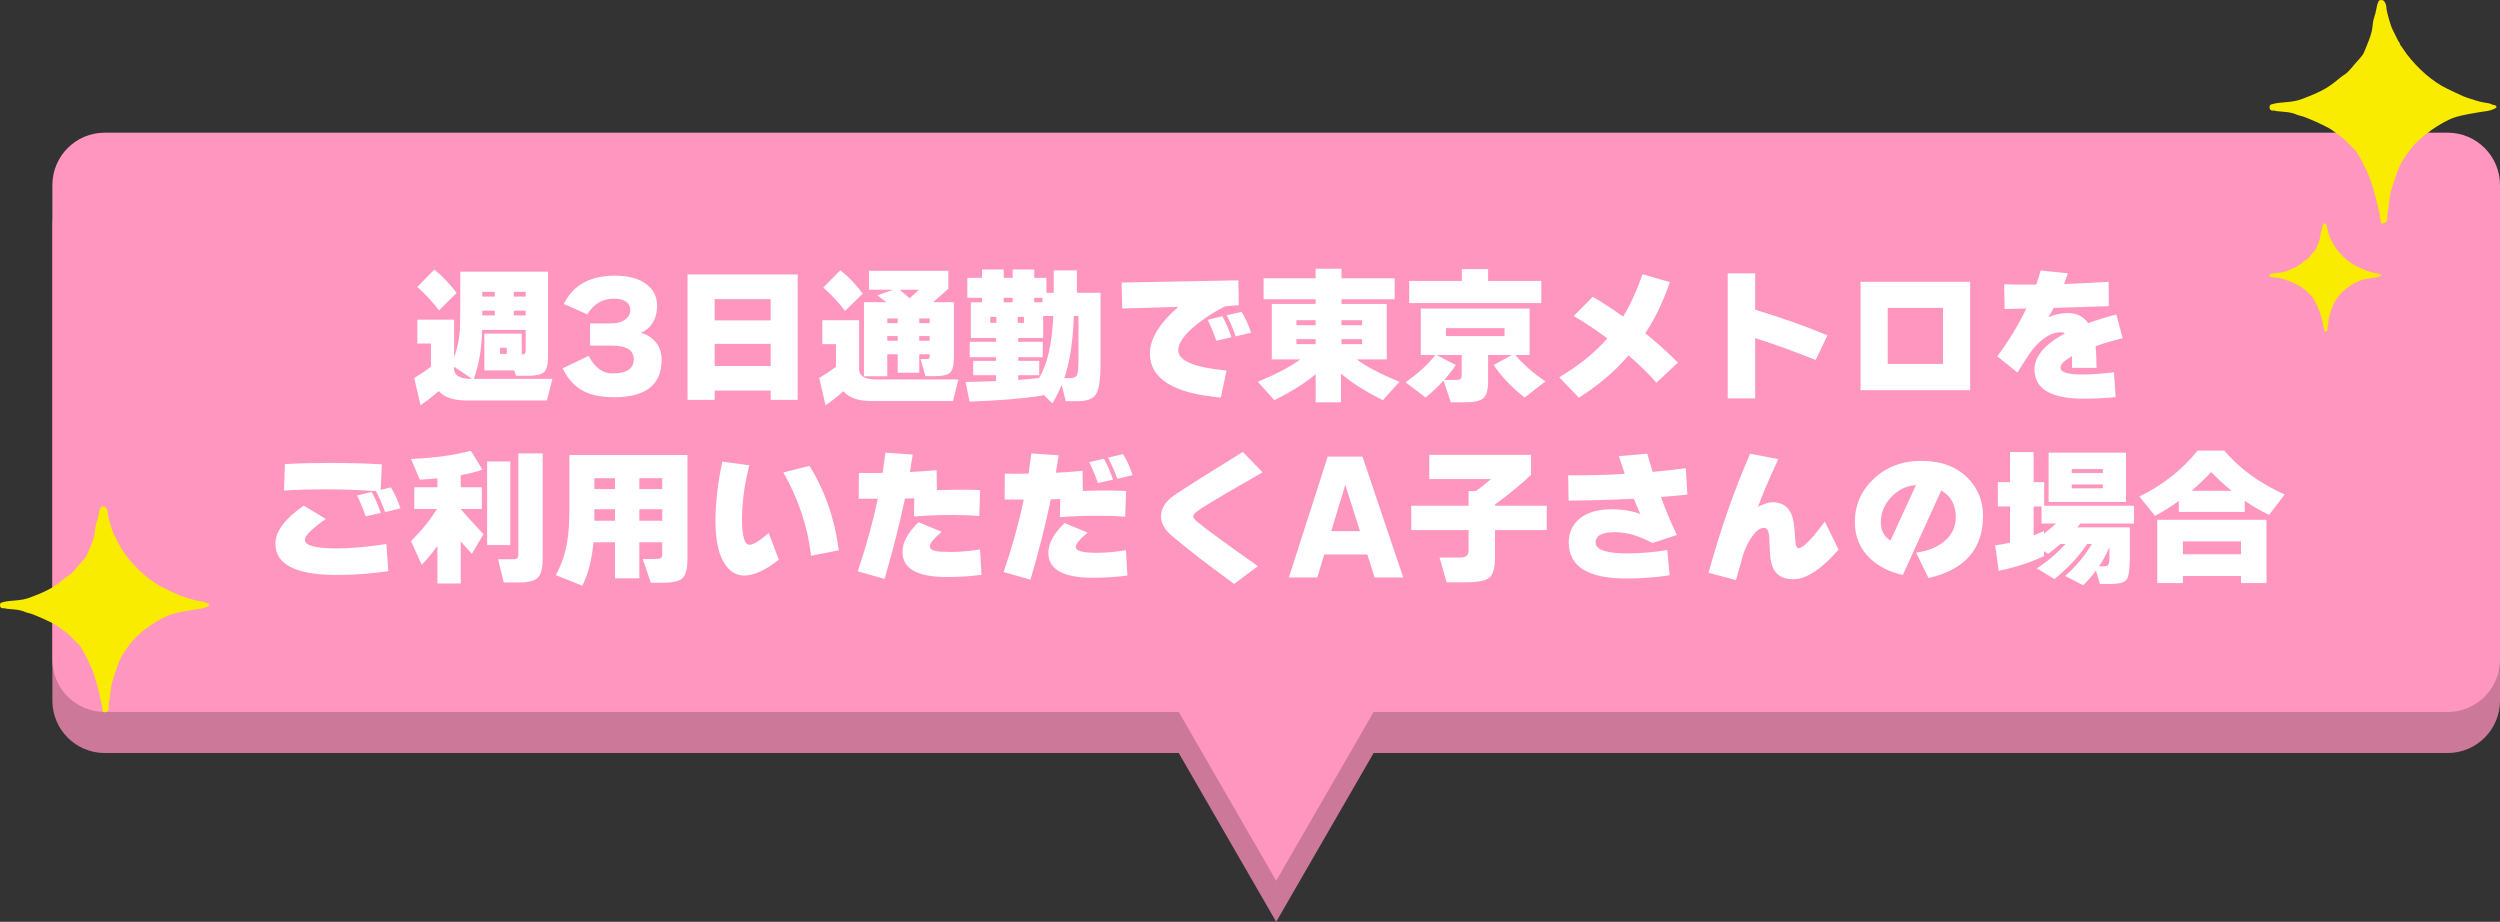
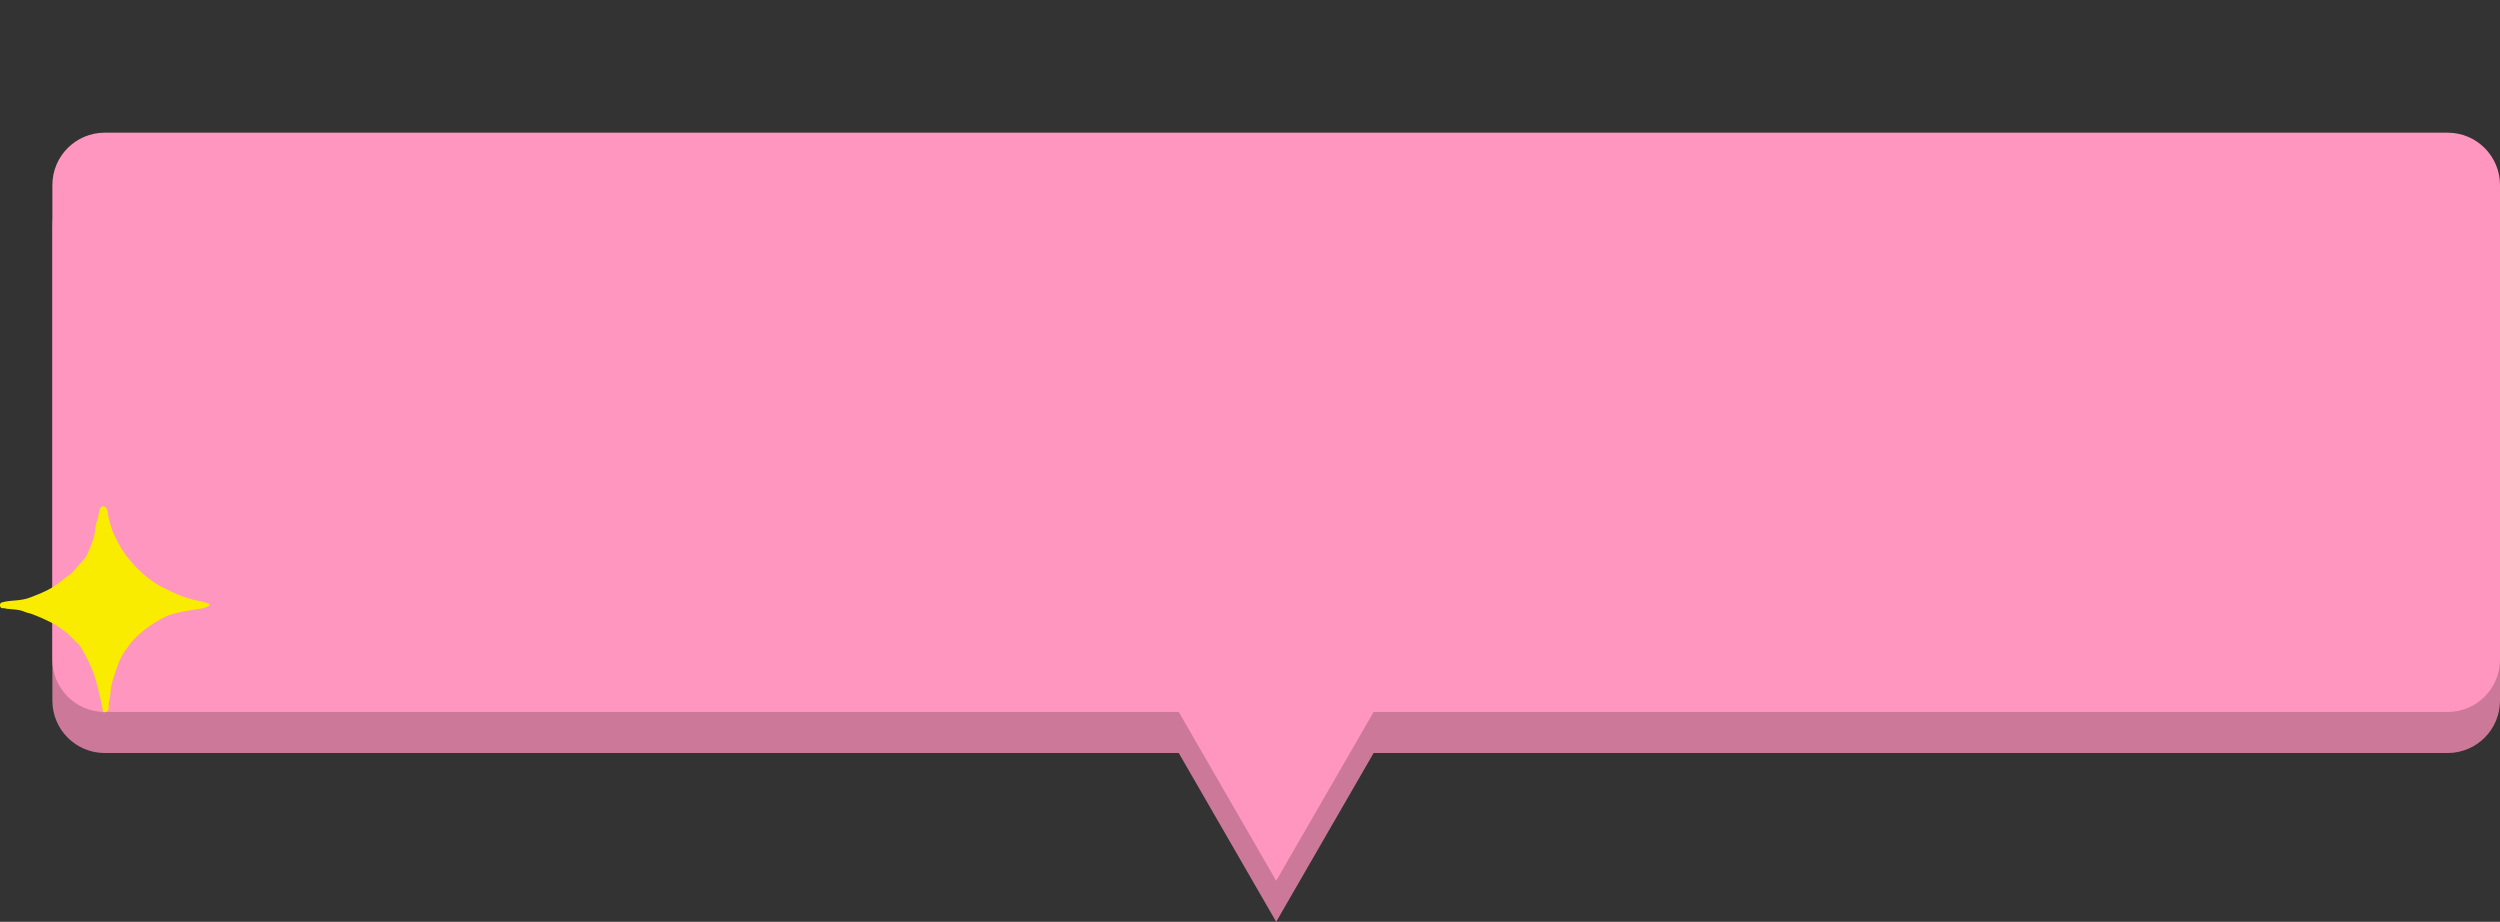
<svg xmlns="http://www.w3.org/2000/svg" width="716" height="264" viewBox="0 0 716 264" fill="none">
  <rect x="0" y="0" width="716" height="264" fill="#333333" stroke="none" />
  <path d="M701 49.757C709.284 49.757 716 56.474 716 64.758V200.665C716 208.949 709.284 215.665 701 215.665H393.406L365.5 264L337.594 215.665H30C21.716 215.665 15 208.949 15 200.665V64.757C15 56.473 21.716 49.757 30 49.757H701Z" fill="#CC7899" />
  <path d="M701 38C709.284 38 716 44.716 716 53V188.907C716 197.191 709.284 203.907 701 203.907H393.406L365.5 252.243L337.594 203.907H30C21.716 203.907 15 197.191 15 188.907V53C15 44.716 21.716 38 30 38H701Z" fill="#FF96BF" />
-   <path d="M138.126 88.984V90.328H141.696V88.984H138.126ZM141.696 83.566H138.126V84.952H141.696V83.566ZM150.558 84.952V83.566H147.156V84.952H150.558ZM150.558 90.328V88.984H147.156V90.328H150.558ZM130.062 105.028V105.994C130.314 107.674 131.952 108.514 134.976 108.514H135.228L130.062 105.028ZM125.652 112C124.028 113.428 122.292 114.786 120.444 116.074L118.638 108.262C120.542 107.114 122.138 106.036 123.426 105.028V98.392H119.52V91.546H130.062V102.34C130.846 100.156 131.35 98 131.574 95.872C131.742 94.416 131.826 92.092 131.826 88.9V77.812H156.942V102.382C156.942 104.538 156.55 105.952 155.766 106.624C154.982 107.296 153.484 107.632 151.272 107.632H147.786L147.282 106.078H138.714V95.536H149.424V101.5C149.928 101.5 150.236 101.402 150.348 101.206C150.488 101.01 150.558 100.646 150.558 100.114V94.486H138.084C137.944 99.918 137.146 104.594 135.69 108.514H158.202L156.648 114.688H133.548C129.852 114.688 127.22 113.792 125.652 112ZM145.14 101.374V99.61H143.208V101.374H145.14ZM130.776 83.902L125.736 88.9C124 86.576 121.928 84.336 119.52 82.18L124.392 77.224C126.604 78.96 128.732 81.186 130.776 83.902ZM189.492 103.054C189.492 110.194 184.956 113.764 175.884 113.764C172.44 113.764 169.626 113.232 167.442 112.168C164.754 110.852 162.654 108.626 161.142 105.49L168.576 101.92C170.368 105.28 172.622 106.96 175.338 106.96C179.454 106.96 181.512 105.602 181.512 102.886C181.512 100.282 179.412 98.98 175.212 98.98H168.996V92.638H174.834C176.71 92.638 178.166 92.232 179.202 91.42C180.07 90.748 180.504 89.922 180.504 88.942C180.504 86.674 178.908 85.54 175.716 85.54C172.552 85.54 170.046 87.038 168.198 90.034L161.478 87.052C164.138 81.648 169.01 78.946 176.094 78.946C179.902 78.946 182.87 79.73 184.998 81.298C187.126 82.838 188.19 84.924 188.19 87.556C188.19 89.432 187.77 91.056 186.93 92.428C186.09 93.8 184.956 94.766 183.528 95.326C185.152 95.746 186.51 96.558 187.602 97.762C188.862 99.162 189.492 100.926 189.492 103.054ZM228.456 114.52H220.728V111.874H204.684V114.52H196.914V78.61H228.456V114.52ZM220.728 91.756V85.666H204.684V91.756H220.728ZM220.728 104.818V98.476H204.684V104.818H220.728ZM257.646 82.978C258.402 83.566 259.354 84.378 260.502 85.414C261.342 84.686 262.224 83.874 263.148 82.978H257.646ZM273.186 102.676C273.186 104.664 272.822 106.008 272.094 106.708C271.394 107.38 270.064 107.716 268.104 107.716H265.038L263.652 102.844H265.416C265.976 102.844 266.256 102.592 266.256 102.088V101.458H263.274V106.75H257.1V101.458H254.118V107.758H247.44V86.548H253.866C253.194 86.016 252.326 85.372 251.262 84.616L255.798 82.978H248.868V77.56H271.59V82.684C270.75 83.496 269.308 84.784 267.264 86.548H273.186V102.676ZM266.256 92.554V91.21H263.274V92.554H266.256ZM266.256 97.594V96.25H263.274V97.594H266.256ZM257.1 92.554V91.21H254.118V92.554H257.1ZM257.1 97.594V96.25H254.118V97.594H257.1ZM247.104 84.07L242.022 89.068C240.286 86.744 238.214 84.504 235.806 82.348L240.678 77.392C242.946 79.184 245.088 81.41 247.104 84.07ZM241.56 112.042C239.88 113.526 238.172 114.87 236.436 116.074L234.63 108.262C236.534 107.114 238.13 106.036 239.418 105.028V98.56H235.512V91.714H246.054V106.162C246.306 107.842 247.944 108.682 250.968 108.682H274.488L272.934 114.856H249.54C245.788 114.856 243.128 113.918 241.56 112.042ZM307.542 90.496C307.29 97.888 306.38 103.824 304.812 108.304H306.366C307.542 108.304 308.256 107.968 308.508 107.296C308.76 106.624 308.886 104.846 308.886 101.962V90.496H307.542ZM296.202 86.59H298.554V85.288H296.202V86.59ZM287.466 86.59H290.028V85.288H287.466V86.59ZM291.624 108.808C293.528 108.668 295.516 108.486 297.588 108.262C299.968 104.37 301.326 98.448 301.662 90.496H298.764V96.796H291.624V97.888H298.638V102.298H291.624V103.348H297.63V107.464H291.624V108.808ZM298.68 113.26C293.304 114.128 286.304 114.716 277.68 115.024L276.546 109.396C279.598 109.34 282.496 109.256 285.24 109.144V107.464H278.73V103.348H285.24V102.298H277.722V97.888H285.24V96.796H278.058V86.59H281.25V85.288H277.05V79.576H281.25V77.182H287.466V79.576H290.028V77.182H296.202V79.576H299.688V83.86H301.788V77.434H308.424V83.86H315.186V104.02C315.186 108.612 314.766 111.566 313.926 112.882C313.114 114.226 311.35 114.898 308.634 114.898H305.232L304.056 110.236C303.328 112.028 302.446 113.792 301.41 115.528L298.68 112.882V113.26ZM293.262 92.47V90.748H291.498V92.47H293.262ZM285.366 92.47V90.748H283.602V92.47H285.366ZM358.32 95.284L353.91 96.334C353.238 94.318 352.37 92.302 351.306 90.286L355.59 89.32C356.654 91.028 357.564 93.016 358.32 95.284ZM352.692 96.586L348.366 97.594C347.638 95.466 346.812 93.464 345.888 91.588L350.088 90.58C351.068 92.372 351.936 94.374 352.692 96.586ZM354.792 87.43C353.616 87.458 352.286 87.57 350.802 87.766C347.946 89.194 345.272 90.902 342.78 92.89C339.224 95.718 337.446 98.196 337.446 100.324C337.446 103.32 342.052 105.252 351.264 106.12L349.668 113.848C336.116 112.7 329.34 108.486 329.34 101.206C329.34 97.062 332.042 92.624 337.446 87.892L321.402 88.354L321.234 80.92L354.666 80.29L354.792 87.43ZM376.8 107.17C373.692 109.774 369.744 112.252 364.956 114.604L360.252 109.354C365.6 107.114 369.66 104.972 372.432 102.928H364.242V87.052H376.8V85.708H361.89V79.702H376.8V76.972H384.192V79.702H399.438V85.708H384.192V87.052H397.17V102.928H388.56C391.304 104.972 395.378 107.114 400.782 109.354L396.078 114.604C391.262 112.252 387.258 109.718 384.066 107.002V115.234H376.8V107.17ZM390.114 93.142V91.714H384.192V93.142H390.114ZM390.114 98.56V97.132H384.192V98.56H390.114ZM376.8 93.142V91.714H371.298V93.142H376.8ZM376.8 98.56V97.132H371.298V98.56H376.8ZM441.438 86.8H403.596V80.458H418.674V77.056H426.192V80.458H441.438V86.8ZM413.424 108.976C411.856 110.712 410.148 112.336 408.3 113.848L402.546 109.48C406.298 106.848 409.14 104.244 411.072 101.668H406.914V88.354H438.078V101.668H434.004C436.132 104.244 439.002 106.764 442.614 109.228L436.65 113.848C432.954 110.964 430 107.856 427.788 104.524L433.038 101.668H426.192V109.312C426.192 111.664 425.744 113.232 424.848 114.016C423.98 114.828 422.174 115.234 419.43 115.234H415.524L413.424 108.976ZM416.91 104.524C416.07 105.868 414.964 107.296 413.592 108.808H417.288C417.876 108.808 418.254 108.668 418.422 108.388C418.562 108.192 418.632 107.8 418.632 107.212V101.668H411.408L416.91 104.524ZM430.896 96.25V93.982H414.138V96.25H430.896ZM480.54 103.852L474.408 109.606C472.112 107.002 469.452 104.398 466.428 101.794C462.396 106.442 457.65 110.474 452.19 113.89L446.562 108.052C452.274 104.636 456.866 100.926 460.338 96.922C457.118 94.514 453.912 92.372 450.72 90.496L456.18 84.994C458.812 86.534 461.71 88.424 464.874 90.664C466.974 87.192 468.822 83.146 470.418 78.526L478.23 80.794C476.494 86.058 474.156 90.944 471.216 95.452C474.828 98.364 477.936 101.164 480.54 103.852ZM523.38 96.04L520.02 103.096C513.104 100.352 507.322 98.266 502.674 96.838V114.1H494.82V78.274H502.674V88.69C510.402 91.042 517.304 93.492 523.38 96.04ZM564.246 111.748H532.872V80.71H564.246V111.748ZM556.476 104.23V88.186H540.642V104.23H556.476ZM607.926 96.88C605.378 97.468 602.788 98.224 600.156 99.148C600.324 100.436 600.422 102.508 600.45 105.364H593.436C593.436 104.748 593.436 103.628 593.436 102.004C591.224 103.236 590.118 104.342 590.118 105.322C590.118 106.61 592.162 107.254 596.25 107.254C598.91 107.254 601.976 107.044 605.448 106.624L605.91 113.722C602.886 114.03 599.862 114.184 596.838 114.184C587.402 114.184 582.684 111.398 582.684 105.826C582.684 102.074 585.582 98.63 591.378 95.494C591.014 95.27 590.608 95.158 590.16 95.158C588.564 95.158 586.926 95.788 585.246 97.048C583.762 98.14 582.446 99.54 581.298 101.248C579.674 103.656 578.512 105.476 577.812 106.708L572.016 102.046C575.264 97.706 578.036 93.142 580.332 88.354L574.116 88.522L573.99 81.424C576.986 81.508 580.052 81.536 583.188 81.508C583.608 80.276 584.028 78.932 584.448 77.476L592.218 78.274C591.882 79.338 591.532 80.36 591.168 81.34C594.752 81.228 598.994 81.018 603.894 80.71L603.978 87.682C598.714 87.878 593.45 88.046 588.186 88.186C587.822 88.886 587.318 89.782 586.674 90.874C588.438 90.062 590.286 89.656 592.218 89.656C594.766 89.656 596.712 90.622 598.056 92.554C600.716 91.574 603.404 90.748 606.12 90.076L607.926 96.88ZM109.065 146.906L104.739 147.872C104.039 145.828 103.213 143.84 102.261 141.908L106.461 140.9C107.441 142.692 108.309 144.694 109.065 146.906ZM114.693 145.604L110.283 146.654C109.639 144.75 108.771 142.748 107.679 140.648C102.863 140.312 97.977 140.144 93.021 140.144C89.129 140.144 85.237 140.256 81.345 140.48L81.597 132.92C85.573 132.696 89.661 132.584 93.861 132.584C100.245 132.584 105.411 132.724 109.359 133.004L109.023 140.27L111.963 139.598C112.999 141.278 113.909 143.28 114.693 145.604ZM111.207 163.58C106.251 164.308 101.337 164.672 96.465 164.672C84.733 164.672 78.867 161.676 78.867 155.684C78.867 152.24 81.569 148.614 86.973 144.806L93.315 148.628C89.311 151.428 87.309 153.416 87.309 154.592C87.309 156.244 90.389 157.07 96.549 157.07C100.469 157.07 105.173 156.65 110.661 155.81L111.207 163.58ZM155.433 159.716C155.433 162.516 154.999 164.392 154.131 165.344C153.263 166.324 151.485 166.814 148.797 166.814H144.261L142.665 160.178H146.949C147.649 160.178 148.097 160.01 148.293 159.674C148.405 159.478 148.461 159.058 148.461 158.414V129.854H155.433V159.716ZM146.151 156.104H139.515V132.164H146.151V156.104ZM125.277 156.356C124.045 158.092 122.547 159.898 120.783 161.774L117.717 154.97C120.937 151.75 123.401 148.684 125.109 145.772H118.641V139.556H125.277V136.994C123.905 137.134 122.225 137.26 120.237 137.372L117.717 131.45C124.549 131.142 130.261 130.358 134.853 129.098L138.171 134.516C136.267 135.16 134.195 135.692 131.955 136.112V139.556H138.003V145.772H131.955C133.243 147.34 135.413 149.748 138.465 152.996L135.147 158.582C134.111 157.518 133.047 156.342 131.955 155.054V167.108H125.277V156.356ZM176.139 136.952H170.217V140.06H176.139V136.952ZM189.663 140.06V136.952H183.111V140.06H189.663ZM183.111 149.132H189.663V145.856H183.111V149.132ZM170.217 149.132H176.139V145.856H170.217V149.132ZM189.663 155.306H183.111V165.638H176.139V155.306H169.965C169.517 160.29 168.453 164.434 166.773 167.738L159.171 164.714C160.823 161.746 161.929 158.47 162.489 154.886C162.881 152.478 163.077 149.3 163.077 145.352V130.316H196.887V159.968C196.887 162.936 196.369 164.854 195.333 165.722C194.437 166.506 192.533 166.898 189.621 166.898H186.387L184.077 160.094H187.941C188.753 160.094 189.257 159.94 189.453 159.632C189.593 159.408 189.663 159.002 189.663 158.414V155.306ZM240.231 157.616L232.293 159.17C231.369 150.966 228.723 143.014 224.355 135.314L231.831 133.424C236.283 140.592 239.083 148.656 240.231 157.616ZM223.053 160.304C219.273 163.3 215.983 164.812 213.183 164.84C211.055 164.868 209.277 163.888 207.849 161.9C205.889 159.212 204.909 154.998 204.909 149.258C204.909 143.966 205.567 138.282 206.883 132.206L214.611 133.256C213.211 138.744 212.511 143.854 212.511 148.586C212.511 153.542 213.225 156.02 214.653 156.02C215.745 156.02 217.579 154.9 220.155 152.66L223.053 160.304ZM280.719 140.354L280.467 147.788C278.199 147.592 275.567 147.494 272.571 147.494C268.763 147.494 265.165 147.634 261.777 147.914L261.861 142.706C261.273 142.734 260.377 142.762 259.173 142.79C257.633 150.154 255.687 157.826 253.335 165.806L245.649 163.622C248.057 156.594 249.975 149.664 251.403 142.832H245.943L245.985 135.44C248.197 135.496 250.465 135.496 252.789 135.44C253.097 133.256 253.363 131.324 253.587 129.644L261.399 130.19C261.231 131.282 260.965 132.948 260.601 135.188C263.009 135.076 265.557 134.894 268.245 134.642L268.329 140.396C273.033 140.228 277.163 140.214 280.719 140.354ZM281.097 164.63C277.905 165.05 274.601 165.26 271.185 165.26C262.701 165.26 258.459 162.866 258.459 158.078C258.459 155.39 259.999 152.548 263.079 149.552L269.715 152.324C267.447 154.2 266.313 155.586 266.313 156.482C266.313 157.182 266.957 157.644 268.245 157.868C269.057 158.008 270.429 158.078 272.361 158.078C274.965 158.078 277.737 157.84 280.677 157.364L281.097 164.63ZM324.399 136.07L319.989 137.12C319.373 135.272 318.491 133.256 317.343 131.072L321.669 130.064C322.705 131.744 323.615 133.746 324.399 136.07ZM318.771 137.372L314.445 138.338C313.745 136.294 312.919 134.306 311.967 132.374L316.167 131.366C317.147 133.158 318.015 135.16 318.771 137.372ZM322.509 140.606L322.257 147.998C319.989 147.802 317.357 147.704 314.361 147.704C310.553 147.704 306.955 147.844 303.567 148.124L303.651 142.916C303.063 142.944 302.167 142.972 300.963 143C299.423 150.364 297.477 158.036 295.125 166.016L287.439 163.832C289.875 156.748 291.793 149.832 293.193 143.084C289.413 143.056 287.593 143.042 287.733 143.042L287.775 135.65C289.987 135.706 292.255 135.706 294.579 135.65C294.887 133.466 295.153 131.534 295.377 129.854L303.189 130.4C303.021 131.492 302.755 133.158 302.391 135.398C304.799 135.286 307.347 135.104 310.035 134.852L310.119 140.606C314.459 140.438 318.589 140.438 322.509 140.606ZM322.887 164.84C319.695 165.26 316.391 165.47 312.975 165.47C304.491 165.47 300.249 163.076 300.249 158.288C300.249 155.628 301.789 152.8 304.869 149.804L311.505 152.534C309.237 154.41 308.103 155.796 308.103 156.692C308.103 157.784 310.119 158.33 314.151 158.33C316.587 158.33 319.359 158.078 322.467 157.574L322.887 164.84ZM361.611 135.272C356.515 138.184 353.071 140.172 351.279 141.236C347.387 143.504 344.657 145.184 343.089 146.276C342.193 146.892 341.745 147.438 341.745 147.914C341.745 148.306 342.151 148.838 342.963 149.51C345.371 151.498 351.139 155.712 360.267 162.152L353.463 167.234C345.623 161.522 339.631 156.888 335.487 153.332C333.499 151.624 332.505 149.818 332.505 147.914C332.505 145.646 333.765 143.63 336.285 141.866C338.833 140.102 345.385 135.958 355.941 129.434L361.611 135.272ZM401.889 165.386H393.699L391.599 158.792H379.251L377.277 165.386H369.129L380.259 130.778H390.213L401.889 165.386ZM389.499 152.114L385.299 138.842L381.267 152.114H389.499ZM428.163 159.59C428.163 162.67 427.617 164.63 426.525 165.47C425.461 166.338 423.221 166.772 419.805 166.772H414.303L412.287 159.674H418.293C419.833 159.674 420.603 159.016 420.603 157.7V151.82H404.181V144.848H420.603V140.648H422.661C424.285 139.5 425.741 138.352 427.029 137.204H409.347V130.274H438.495V135.986C435.891 138.506 432.447 141.348 428.163 144.512V144.848H442.989V151.82H428.163V159.59ZM483.267 141.656C480.887 141.908 478.367 142.132 475.707 142.328C477.163 146.416 478.689 150.042 480.285 153.206L473.271 155.516C469.379 153.444 465.809 152.408 462.561 152.408C458.837 152.408 456.975 153.388 456.975 155.348C456.975 157.448 460.027 158.498 466.131 158.498C469.743 158.498 473.537 158.176 477.513 157.532L478.185 164.756C474.265 165.372 470.121 165.68 465.753 165.68C454.777 165.68 449.289 162.236 449.289 155.348C449.289 152.548 450.325 150.28 452.397 148.544C454.581 146.752 457.605 145.856 461.469 145.856C464.605 145.856 467.377 146.304 469.785 147.2C469.057 145.576 468.441 144.12 467.937 142.832C462.057 143.14 455.827 143.322 449.247 143.378L449.121 136.112C454.525 136.168 459.929 136.042 465.333 135.734C465.221 135.426 464.661 133.732 463.653 130.652L471.759 129.938C472.263 131.674 472.781 133.41 473.313 135.146C476.561 134.866 479.725 134.516 482.805 134.096L483.267 141.656ZM526.569 157.406C521.641 163.062 517.315 165.89 513.591 165.89C511.099 165.89 509.321 165.092 508.257 163.496C507.417 162.236 506.955 160.276 506.871 157.616C506.787 154.928 506.717 153.458 506.661 153.206C506.465 151.862 505.975 151.19 505.191 151.19C504.183 151.19 503.161 151.862 502.125 153.206C501.089 154.522 500.165 156.286 499.353 158.498C499.297 158.666 498.569 161.214 497.169 166.142L489.315 164.042C492.815 151.442 496.791 140.074 501.243 129.938L509.307 131.492C506.563 137.4 504.631 141.95 503.511 145.142C505.247 144.274 506.605 143.84 507.585 143.84C510.161 143.84 511.953 144.904 512.961 147.032C513.577 148.376 513.955 150.574 514.095 153.626C514.151 154.942 514.249 155.81 514.389 156.23C514.529 156.734 514.795 156.986 515.187 156.986C516.391 156.986 518.869 154.452 522.621 149.384L526.569 157.406ZM567.939 147.704C567.939 157.252 562.731 163.202 552.315 165.554L548.787 158.288C552.091 157.812 554.737 156.762 556.725 155.138C558.993 153.318 560.127 150.966 560.127 148.082C560.127 144.582 558.741 142.048 555.969 140.48L544.965 164.672C541.213 163.832 538.147 162.306 535.767 160.094C532.743 157.322 531.231 153.794 531.231 149.51C531.231 144.638 533.037 140.508 536.649 137.12C540.289 133.704 544.811 131.996 550.215 131.996C556.039 131.996 560.575 133.718 563.823 137.162C566.567 140.102 567.939 143.616 567.939 147.704ZM548.745 138.926C546.001 139.122 543.635 140.27 541.647 142.37C539.659 144.47 538.665 146.864 538.665 149.552C538.665 151.96 539.589 153.71 541.437 154.802L548.745 138.926ZM608.889 143.756H586.713V129.644H608.889V143.756ZM602.253 135.482V134.348H593.349V135.482H602.253ZM602.253 139.85V138.758H593.349V139.85H602.253ZM604.143 156.692C603.331 158.624 602.337 160.458 601.161 162.194H602.379C603.079 162.194 603.527 162.082 603.723 161.858C604.003 161.522 604.143 160.794 604.143 159.674V156.692ZM582.429 153.332C583.521 152.912 584.515 152.478 585.411 152.03V152.828C586.727 151.82 587.875 150.854 588.855 149.93H584.697V145.058H582.429V153.332ZM585.411 159.254C581.743 161.018 577.417 162.432 572.433 163.496L571.425 156.188C572.937 155.992 574.351 155.74 575.667 155.432V145.058H572.181V138.086H575.667V129.476H582.429V138.086H585.453V144.848H611.157V149.93H595.869C595.505 150.35 595.183 150.714 594.903 151.022H609.981V159.422C609.981 162.838 609.687 164.994 609.099 165.89C608.539 166.786 607.069 167.234 604.689 167.234H601.413L600.279 163.412C599.159 164.952 597.941 166.352 596.625 167.612L591.459 164.966C594.651 162.11 597.199 159.058 599.103 155.81H597.759C595.323 159.422 592.201 162.768 588.393 165.848L583.353 162.782C586.405 160.794 589.135 158.47 591.543 155.81H590.073C588.897 156.846 587.735 157.784 586.587 158.624L585.411 157.826V159.254ZM627.663 140.564H639.129C637.085 138.912 635.139 137.12 633.291 135.188C631.527 137.064 629.651 138.856 627.663 140.564ZM642.909 146.612H624.009V143.462C621.769 145.114 619.501 146.542 617.205 147.746L612.711 142.202C619.431 138.926 624.989 134.544 629.385 129.056H637.029C641.453 134.264 647.221 138.45 654.333 141.614L649.881 147.452C647.529 146.36 645.205 145.016 642.909 143.42V146.612ZM649.125 166.982H641.817V164.966H625.185V166.982H617.835V148.88H649.125V166.982ZM641.817 158.75V155.054H625.185V158.75H641.817Z" fill="white" />
  <g clip-path="url(#clip0_113_905)">
    <path d="M666.225 94.891C666.17 94.91 666.143 94.973 666.075 94.99C666.02 95 665.885 95.004 665.831 94.995C665.645 94.959 665.654 94.443 665.623 94.294C665.324 92.783 664.983 91.285 664.52 89.81C664.008 88.189 663.219 86.633 662.343 85.186C662.075 84.747 661.454 84.304 661.09 83.9C660.555 83.307 660.214 83.023 659.562 82.588C659.181 82.339 658.804 82.004 658.401 81.791C657.285 81.203 655.87 80.56 654.668 80.144C654.432 80.057 654.101 80.021 653.893 79.927C652.913 79.483 652.002 79.542 650.958 79.411C650.866 79.402 650.745 79.339 650.627 79.329C650.491 79.32 650.4 79.375 650.255 79.315C650.023 79.224 649.982 79.012 650.006 78.795C650.033 78.564 650.124 78.519 650.332 78.456C651.026 78.251 651.865 78.215 652.591 78.148C653.267 78.085 653.948 77.976 654.596 77.727C655.771 77.279 656.904 76.853 657.993 76.216C658.814 75.732 659.449 75.175 660.202 74.596C660.378 74.46 660.624 74.328 660.796 74.193C661.235 73.844 661.766 73.162 662.16 72.722C662.469 72.383 662.818 72.012 663.099 71.65C663.285 71.406 663.444 70.954 663.571 70.66C663.889 69.908 664.247 69.072 664.423 68.266C664.537 67.768 664.537 67.243 664.655 66.737C664.722 66.438 664.855 66.13 664.927 65.85C665.055 65.37 665.14 64.619 665.362 64.193C665.498 63.931 665.888 63.962 666.101 64.112C666.255 64.22 666.437 64.654 666.451 64.84C666.469 65.157 666.496 65.346 666.569 65.654C666.719 66.283 666.89 66.88 667.1 67.491C667.272 67.994 667.431 68.293 667.68 68.758C667.839 69.057 667.998 69.428 668.16 69.709C668.211 69.795 668.296 69.858 668.337 69.945C668.378 70.026 668.359 70.112 668.392 70.152C668.732 70.619 669.041 71.116 669.403 71.582C670.878 73.456 672.909 75.311 675.101 76.334C675.854 76.683 676.615 77.062 677.387 77.384C677.931 77.605 678.521 77.745 679.092 77.94C679.722 78.162 680.275 78.212 680.929 78.338C681.214 78.393 681.206 78.446 681.433 78.523C681.614 78.582 682.068 78.586 681.991 78.899C681.981 78.93 681.768 79.053 681.723 79.08C681.093 79.405 680.313 79.451 679.632 79.555C678.543 79.723 677.478 79.908 676.407 80.193C675.005 80.564 673.073 81.808 671.916 82.704C671.2 83.261 670.42 83.993 669.848 84.713C669.739 84.848 669.607 85.111 669.508 85.211C669.299 85.428 669.122 85.727 668.95 85.989C668.737 86.315 668.569 86.568 668.401 86.931C668.047 87.687 667.735 88.578 667.472 89.392C667.331 89.826 667.136 90.392 667.041 90.831C666.865 91.632 666.865 92.495 666.696 93.292C666.674 93.386 666.614 93.509 666.605 93.613C666.586 93.897 666.637 94.409 666.555 94.667C666.478 94.903 666.391 94.831 666.224 94.889L666.225 94.891Z" fill="#FAEC00" />
  </g>
  <g clip-path="url(#clip1_113_905)">
-     <path d="M682.957 63.776C682.846 63.814 682.791 63.944 682.653 63.98C682.542 64 682.266 64.009 682.157 63.99C681.779 63.915 681.798 62.851 681.734 62.543C681.126 59.424 680.435 56.331 679.494 53.285C678.454 49.94 676.85 46.727 675.071 43.738C674.527 42.833 673.266 41.917 672.527 41.084C671.439 39.861 670.748 39.273 669.423 38.375C668.648 37.862 667.884 37.17 667.064 36.73C664.798 35.516 661.924 34.189 659.482 33.329C659.002 33.151 658.33 33.076 657.907 32.881C655.917 31.966 654.067 32.086 651.945 31.817C651.76 31.797 651.513 31.667 651.273 31.648C650.998 31.629 650.812 31.742 650.518 31.619C650.048 31.431 649.964 30.993 650.012 30.545C650.067 30.068 650.252 29.974 650.675 29.844C652.083 29.423 653.789 29.348 655.264 29.208C656.637 29.078 658.019 28.854 659.335 28.339C661.722 27.414 664.024 26.535 666.235 25.22C667.903 24.221 669.192 23.072 670.722 21.875C671.081 21.596 671.58 21.323 671.929 21.044C672.822 20.324 673.9 18.915 674.701 18.007C675.328 17.306 676.036 16.54 676.608 15.794C676.986 15.29 677.309 14.356 677.565 13.749C678.211 12.198 678.938 10.471 679.297 8.807C679.527 7.779 679.527 6.695 679.767 5.65C679.905 5.033 680.173 4.397 680.321 3.819C680.58 2.829 680.753 1.278 681.204 0.399C681.48 -0.142 682.273 -0.077 682.705 0.231C683.019 0.455 683.387 1.351 683.416 1.734C683.454 2.389 683.508 2.779 683.656 3.415C683.96 4.713 684.309 5.946 684.734 7.208C685.083 8.246 685.406 8.862 685.912 9.823C686.235 10.44 686.558 11.206 686.888 11.786C686.991 11.964 687.164 12.095 687.247 12.273C687.33 12.441 687.292 12.62 687.359 12.701C688.05 13.665 688.677 14.691 689.413 15.654C692.409 19.522 696.534 23.351 700.986 25.463C702.515 26.183 704.062 26.966 705.629 27.631C706.734 28.088 707.934 28.377 709.093 28.78C710.373 29.237 711.496 29.341 712.824 29.601C713.404 29.714 713.387 29.825 713.848 29.984C714.216 30.104 715.138 30.114 714.981 30.759C714.962 30.824 714.53 31.077 714.437 31.133C713.157 31.805 711.572 31.898 710.19 32.113C707.979 32.46 705.815 32.843 703.639 33.43C700.791 34.196 696.867 36.766 694.518 38.615C693.062 39.764 691.477 41.277 690.316 42.763C690.095 43.042 689.827 43.584 689.625 43.791C689.202 44.239 688.841 44.855 688.492 45.397C688.059 46.069 687.717 46.592 687.378 47.341C686.658 48.902 686.024 50.742 685.489 52.423C685.204 53.319 684.808 54.487 684.615 55.392C684.257 57.047 684.257 58.829 683.915 60.474C683.869 60.669 683.748 60.922 683.729 61.136C683.691 61.724 683.793 62.781 683.627 63.313C683.47 63.8 683.295 63.65 682.955 63.771L682.957 63.776Z" fill="#FAEC00" />
-   </g>
+     </g>
  <g clip-path="url(#clip2_113_905)">
    <path d="M30.422 203.794C30.319 203.829 30.269 203.949 30.141 203.982C30.038 204 29.784 204.009 29.683 203.991C29.335 203.922 29.352 202.941 29.293 202.657C28.732 199.782 28.094 196.931 27.225 194.122C26.265 191.038 24.785 188.077 23.143 185.321C22.641 184.487 21.476 183.643 20.794 182.875C19.79 181.747 19.152 181.205 17.929 180.377C17.214 179.904 16.508 179.267 15.752 178.861C13.66 177.742 11.007 176.518 8.753 175.726C8.31 175.561 7.689 175.492 7.299 175.313C5.462 174.469 3.754 174.58 1.796 174.331C1.625 174.314 1.397 174.194 1.175 174.176C0.921 174.158 0.75 174.262 0.478 174.149C0.044 173.976 -0.033 173.572 0.011 173.159C0.061 172.719 0.232 172.633 0.623 172.513C1.923 172.124 3.497 172.056 4.859 171.927C6.126 171.807 7.402 171.6 8.617 171.125C10.82 170.273 12.945 169.462 14.986 168.25C16.526 167.329 17.716 166.27 19.128 165.166C19.459 164.909 19.92 164.658 20.242 164.4C21.066 163.736 22.062 162.438 22.801 161.601C23.38 160.954 24.033 160.248 24.561 159.56C24.91 159.096 25.208 158.235 25.445 157.675C26.041 156.245 26.712 154.653 27.043 153.119C27.256 152.171 27.256 151.172 27.477 150.209C27.605 149.64 27.852 149.054 27.988 148.521C28.227 147.609 28.387 146.179 28.804 145.369C29.058 144.869 29.791 144.929 30.19 145.213C30.479 145.42 30.819 146.246 30.845 146.599C30.88 147.202 30.931 147.562 31.067 148.148C31.347 149.345 31.67 150.482 32.062 151.645C32.384 152.602 32.683 153.17 33.15 154.056C33.448 154.625 33.746 155.331 34.051 155.866C34.145 156.03 34.305 156.15 34.382 156.314C34.459 156.47 34.423 156.634 34.485 156.709C35.123 157.598 35.702 158.543 36.382 159.431C39.146 162.997 42.955 166.527 47.064 168.474C48.476 169.138 49.903 169.86 51.35 170.473C52.37 170.894 53.477 171.161 54.547 171.532C55.729 171.953 56.766 172.049 57.992 172.289C58.527 172.393 58.511 172.495 58.937 172.642C59.276 172.753 60.127 172.762 59.983 173.357C59.965 173.417 59.566 173.65 59.48 173.701C58.299 174.32 56.836 174.407 55.56 174.604C53.519 174.924 51.521 175.277 49.513 175.819C46.884 176.525 43.262 178.894 41.093 180.599C39.749 181.658 38.287 183.052 37.215 184.422C37.011 184.68 36.763 185.179 36.577 185.37C36.186 185.783 35.853 186.352 35.531 186.851C35.132 187.471 34.816 187.952 34.502 188.643C33.838 190.081 33.253 191.778 32.759 193.327C32.496 194.153 32.13 195.23 31.953 196.065C31.621 197.59 31.621 199.233 31.306 200.75C31.264 200.929 31.152 201.163 31.135 201.36C31.1 201.902 31.194 202.877 31.04 203.367C30.896 203.816 30.733 203.678 30.42 203.789L30.422 203.794Z" fill="#FAEC00" />
  </g>
  <defs>
    <clipPath id="clip0_113_905">
-       <rect width="32" height="31" fill="white" transform="translate(650 64)" />
-     </clipPath>
+       </clipPath>
    <clipPath id="clip1_113_905">
-       <rect width="65" height="64" fill="white" transform="translate(650)" />
-     </clipPath>
+       </clipPath>
    <clipPath id="clip2_113_905">
      <rect width="60" height="59" fill="white" transform="translate(0 145)" />
    </clipPath>
  </defs>
</svg>